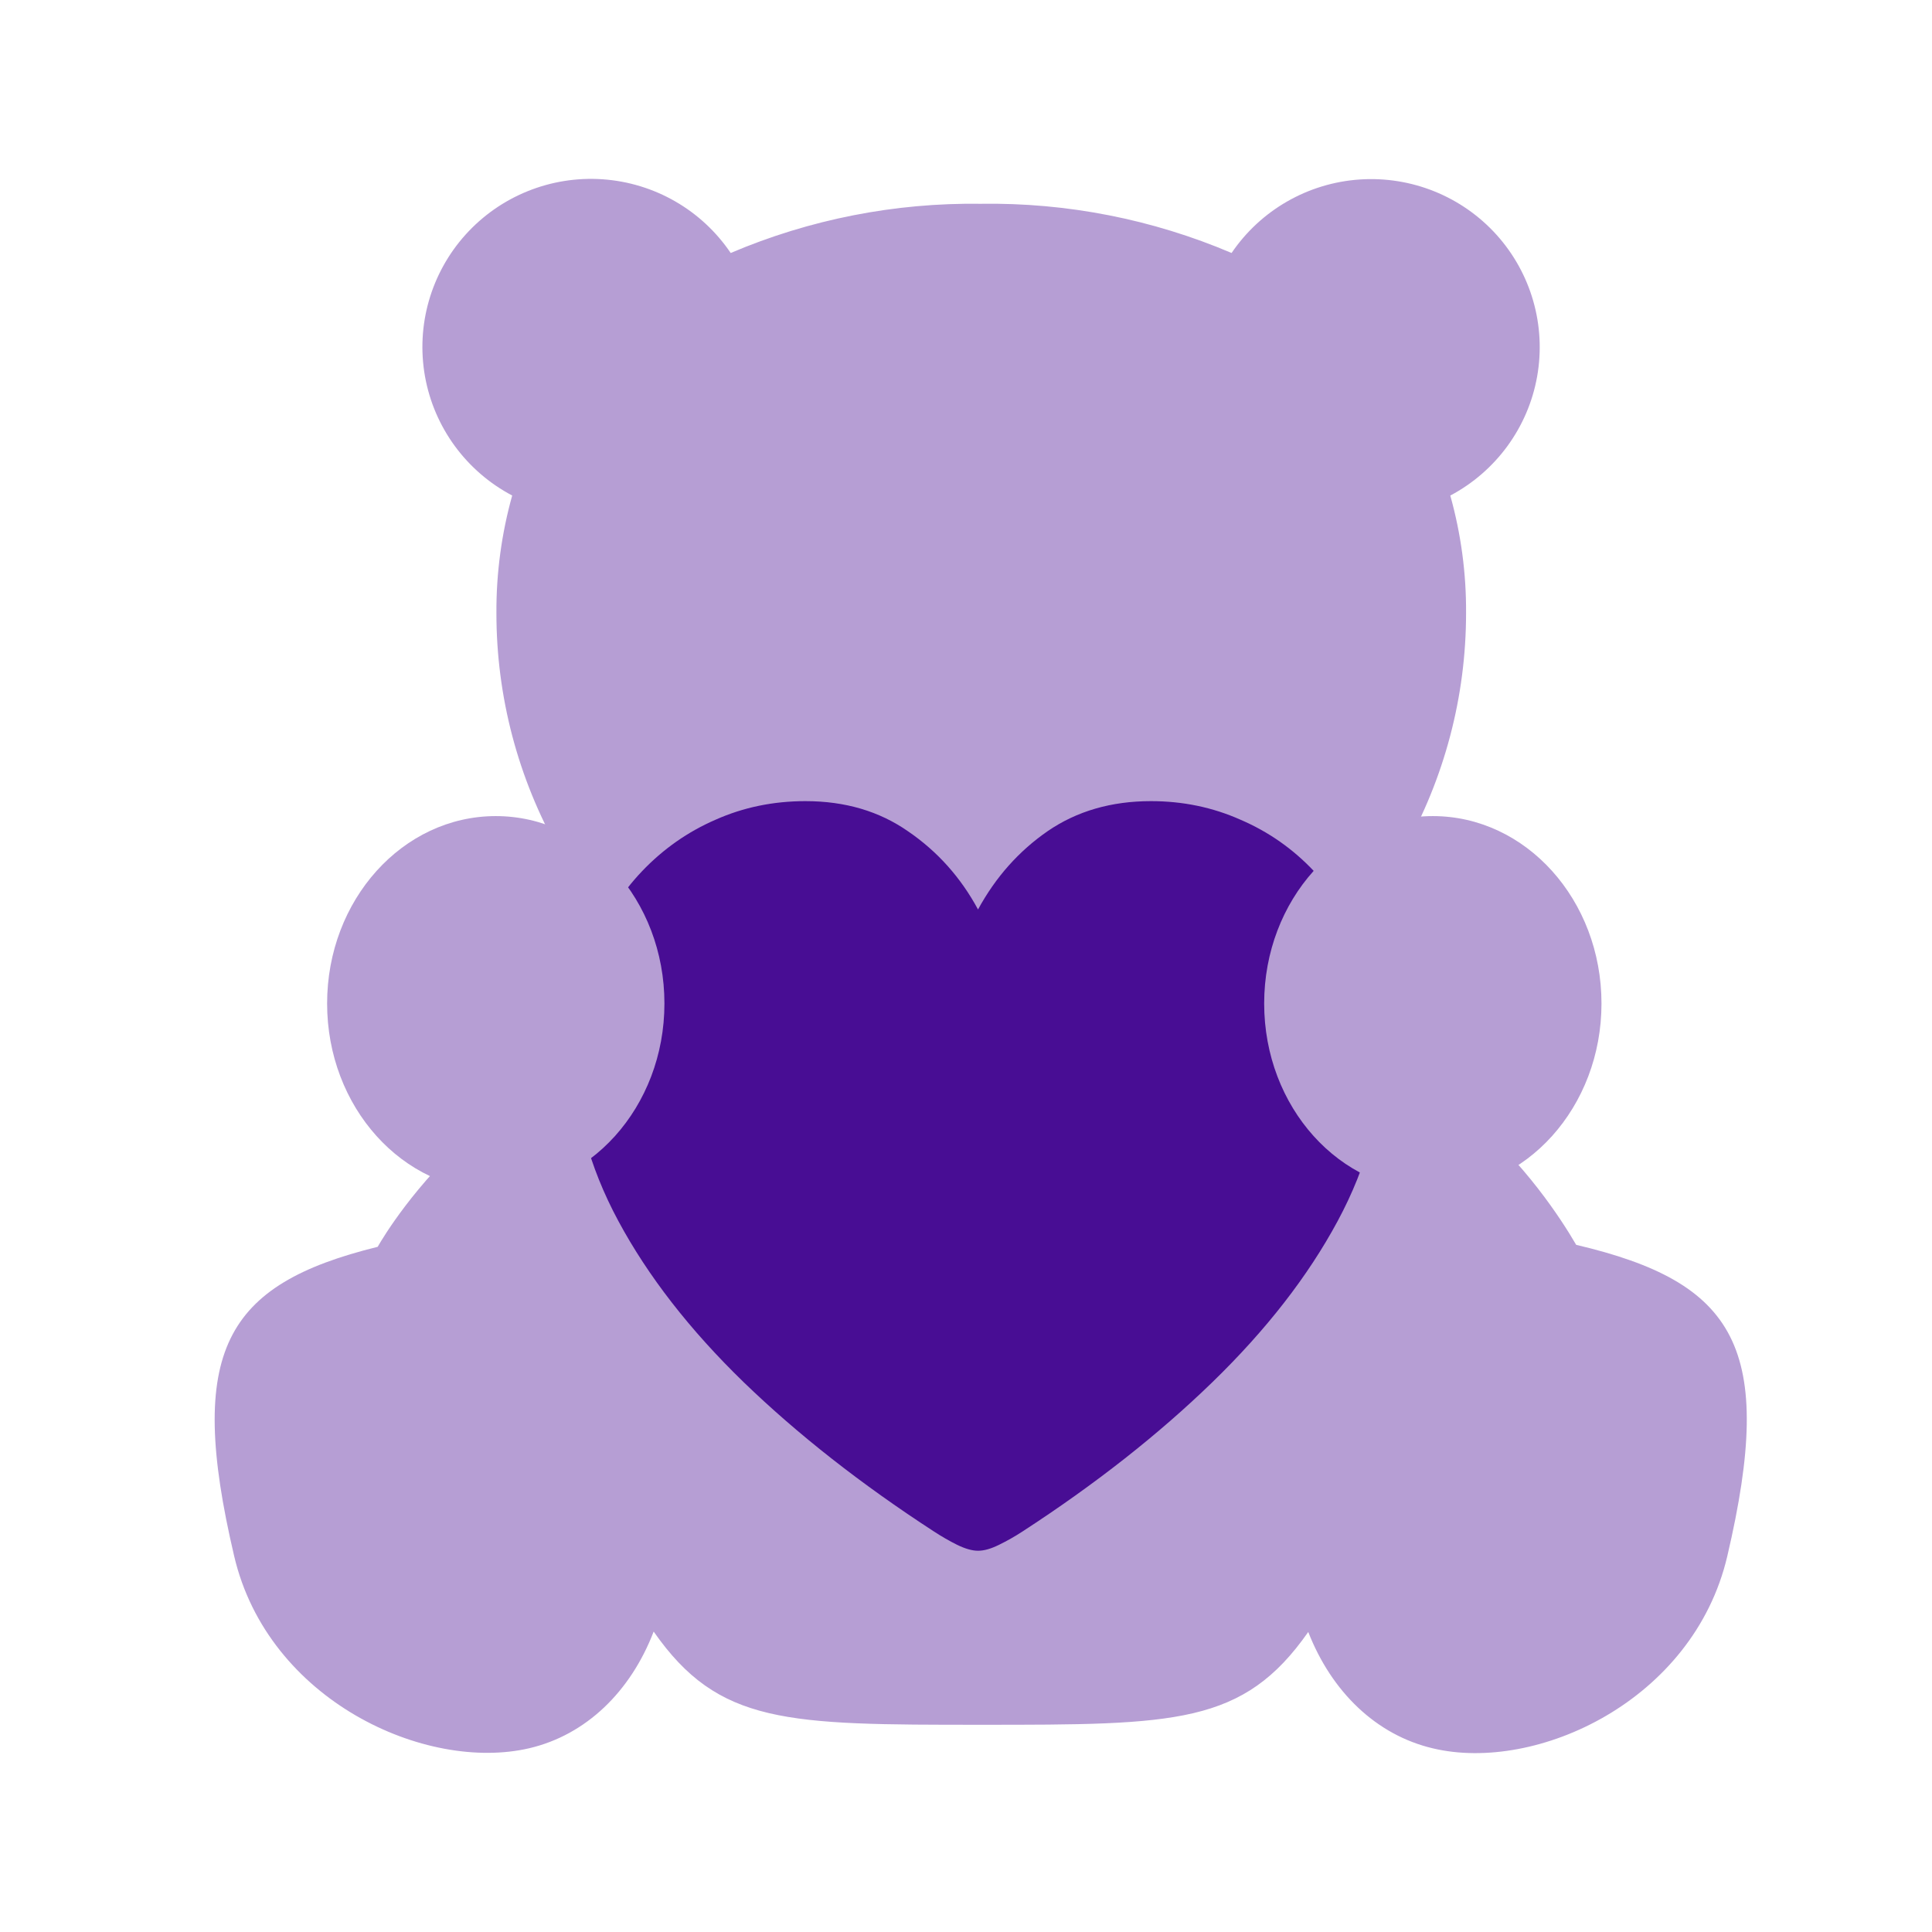
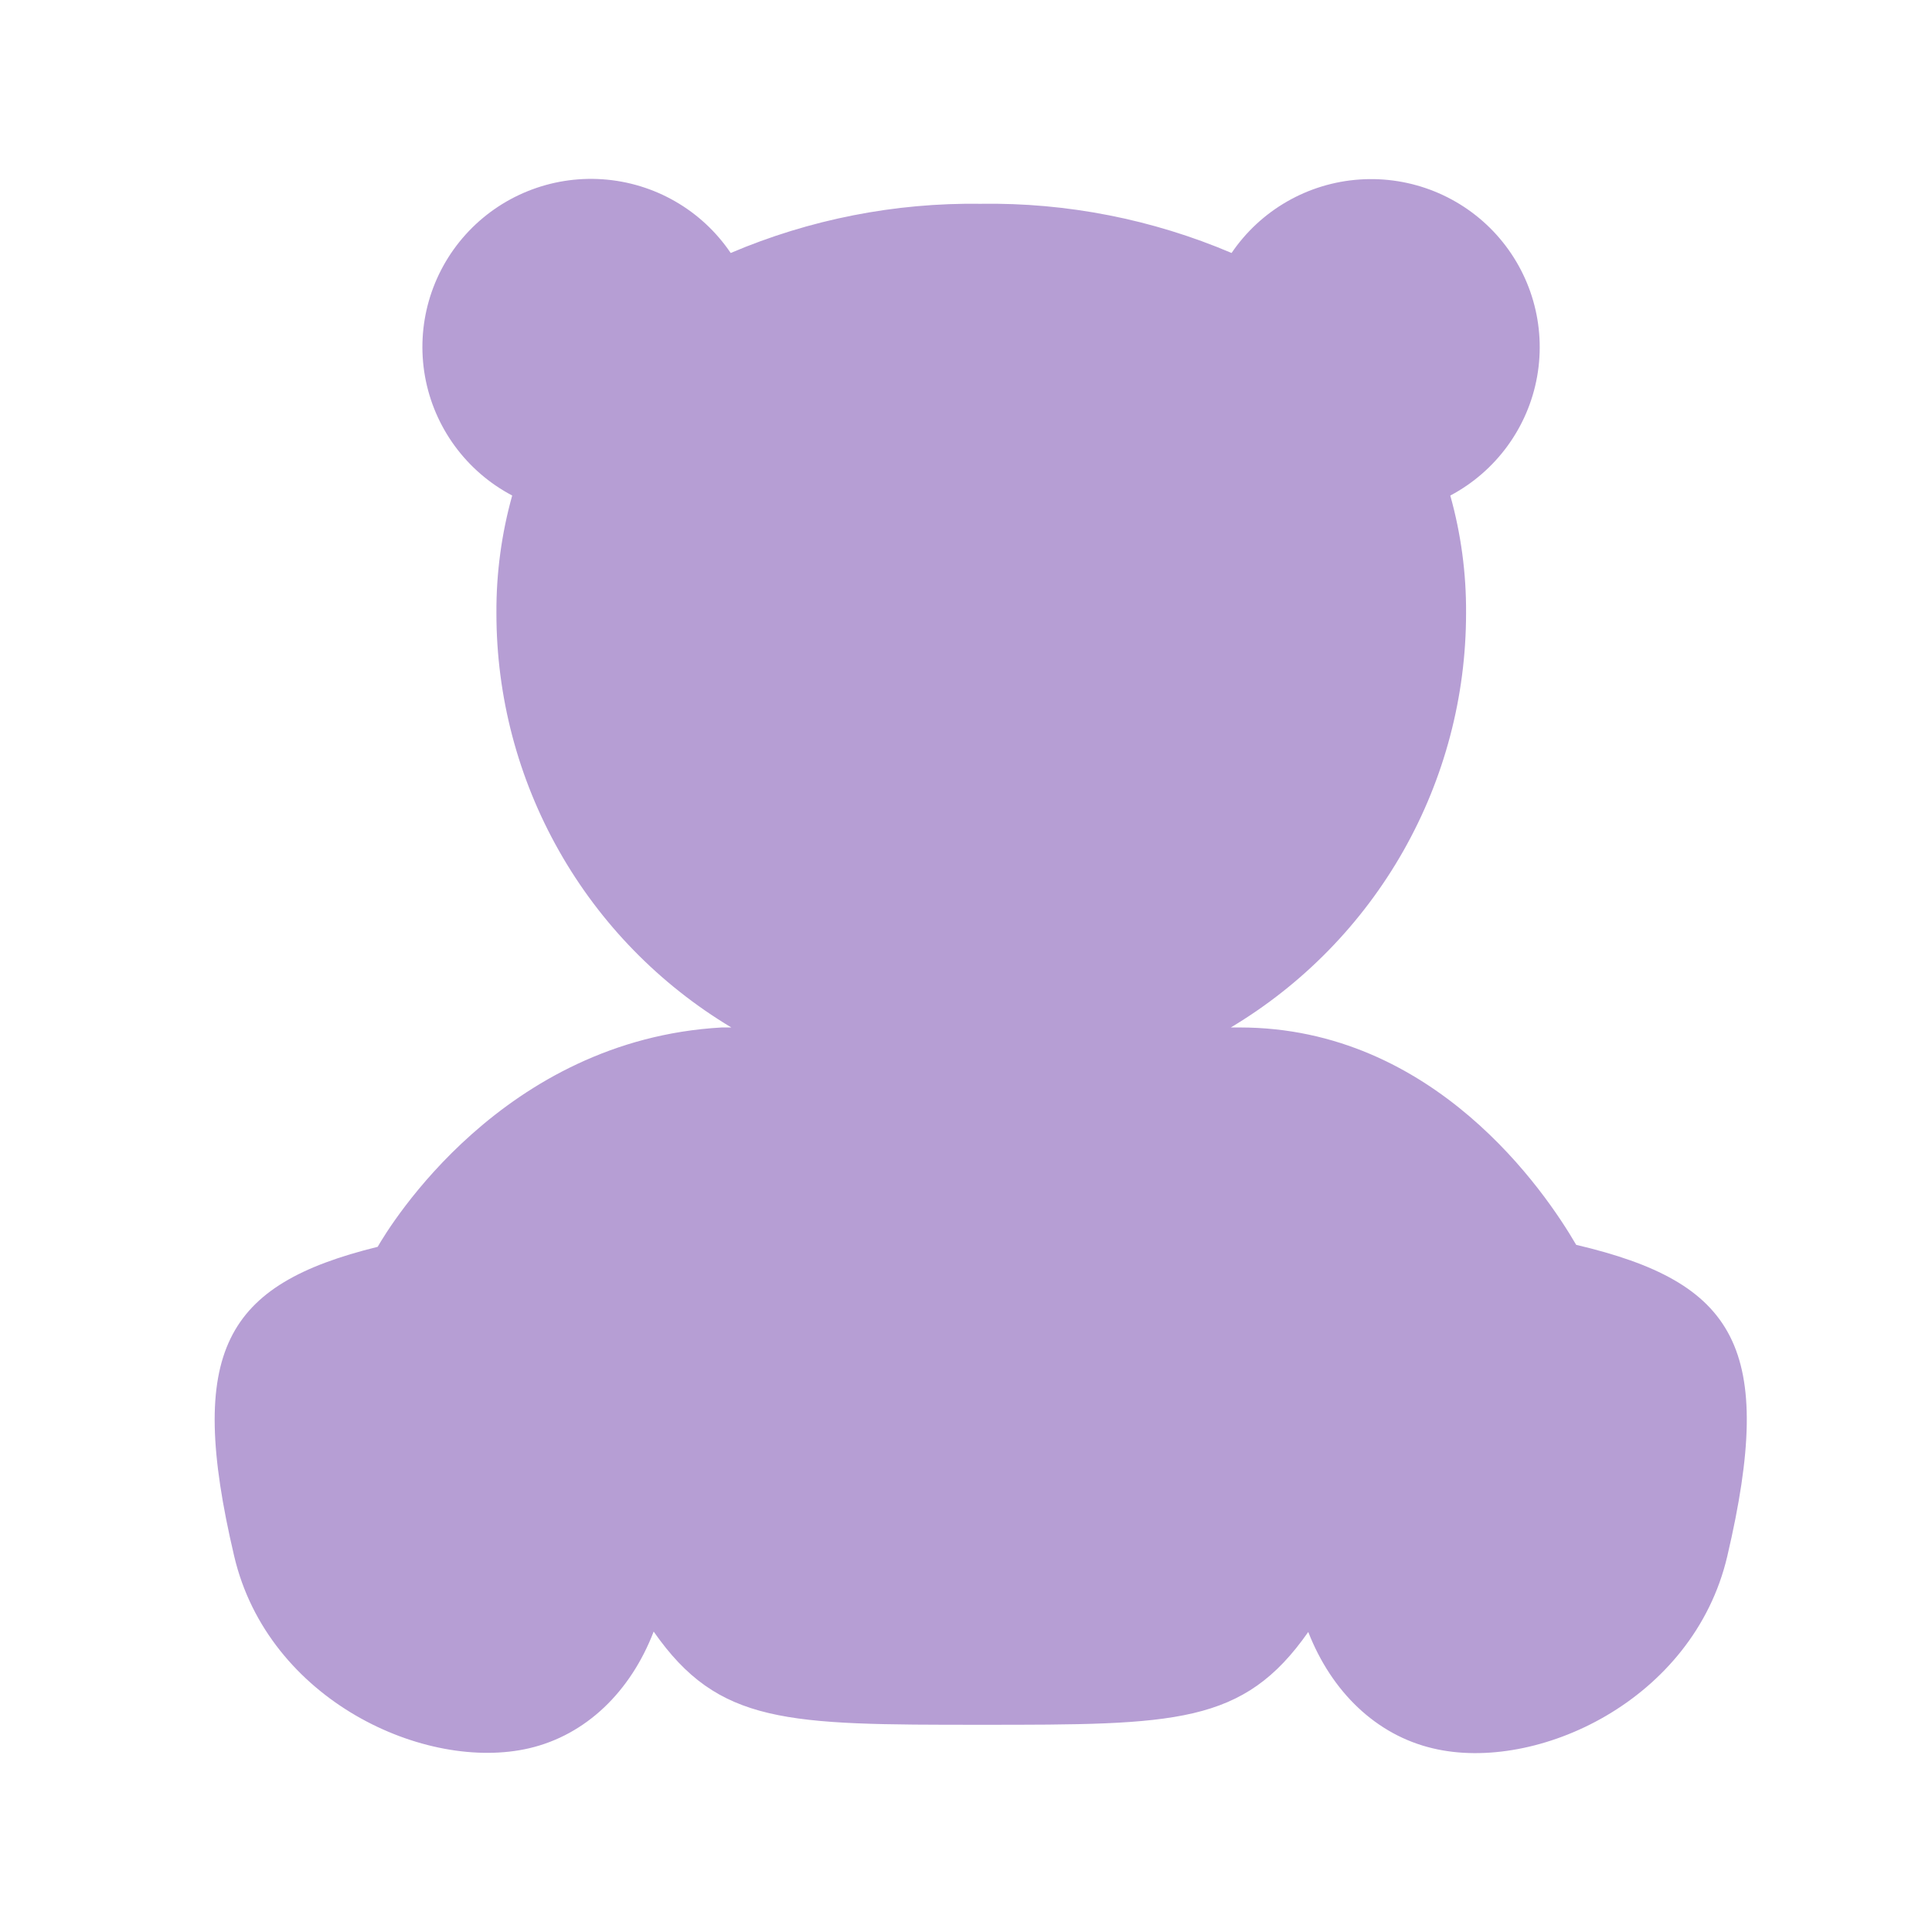
<svg xmlns="http://www.w3.org/2000/svg" width="54" height="54" viewBox="0 0 54 54" fill="none">
  <path d="M44.055 34.794C43.197 33.319 40.095 28.718 34.65 28.718H34.402C36.408 27.518 38.068 25.82 39.221 23.789C40.373 21.758 40.978 19.465 40.977 17.132C40.984 16.023 40.835 14.918 40.536 13.851C41.816 13.172 42.712 11.943 42.964 10.52C43.216 9.097 42.797 7.637 41.828 6.562C40.859 5.488 39.447 4.918 38.001 5.017C36.555 5.116 35.235 5.874 34.423 7.071C32.208 6.128 29.82 5.66 27.413 5.696C25.012 5.663 22.631 6.131 20.423 7.071C19.612 5.871 18.291 5.111 16.843 5.011C15.396 4.911 13.982 5.482 13.012 6.559C12.043 7.635 11.625 9.097 11.879 10.522C12.134 11.946 13.033 13.174 14.316 13.85C14.018 14.918 13.869 16.023 13.875 17.132C13.873 19.464 14.477 21.757 15.628 23.787C16.778 25.818 18.436 27.516 20.441 28.718H20.175C14.051 29.062 10.894 34.261 10.556 34.849C6.283 35.903 5.197 37.755 6.545 43.493C7.492 47.534 11.904 49.538 14.792 48.864C16.378 48.493 17.625 47.284 18.27 45.603C20.086 48.204 21.978 48.208 27.42 48.208C32.862 48.208 34.75 48.208 36.566 45.614C37.221 47.291 38.469 48.497 40.054 48.868C42.942 49.555 47.329 47.538 48.277 43.501C49.649 37.652 48.508 35.841 44.056 34.794L44.055 34.794Z" fill="#B69ED4" />
-   <path d="M27.336 43.344C27.505 43.344 27.699 43.289 27.92 43.179C28.147 43.069 28.367 42.944 28.58 42.805C30.613 41.484 32.382 40.093 33.887 38.632C35.392 37.171 36.559 35.67 37.388 34.129C38.218 32.587 38.633 31.028 38.633 29.45C38.633 28.4 38.464 27.446 38.126 26.587C37.788 25.721 37.322 24.976 36.728 24.352C36.141 23.728 35.454 23.247 34.669 22.91C33.891 22.564 33.058 22.392 32.17 22.392C31.061 22.392 30.1 22.671 29.285 23.229C28.477 23.787 27.828 24.517 27.336 25.42C26.852 24.524 26.202 23.798 25.387 23.24C24.58 22.675 23.622 22.392 22.514 22.392C21.618 22.392 20.781 22.564 20.003 22.91C19.225 23.247 18.539 23.728 17.944 24.352C17.35 24.976 16.884 25.721 16.546 26.587C16.209 27.446 16.04 28.4 16.04 29.45C16.04 31.028 16.454 32.587 17.284 34.129C18.113 35.67 19.28 37.171 20.785 38.632C22.297 40.093 24.07 41.484 26.103 42.805C26.316 42.944 26.532 43.069 26.753 43.179C26.98 43.289 27.175 43.344 27.336 43.344Z" fill="#480D94" />
-   <ellipse cx="13.857" cy="28.048" rx="4.714" ry="5.238" fill="#B69ED4" />
-   <ellipse cx="40.048" cy="28.048" rx="4.714" ry="5.238" fill="#B69ED4" />
</svg>